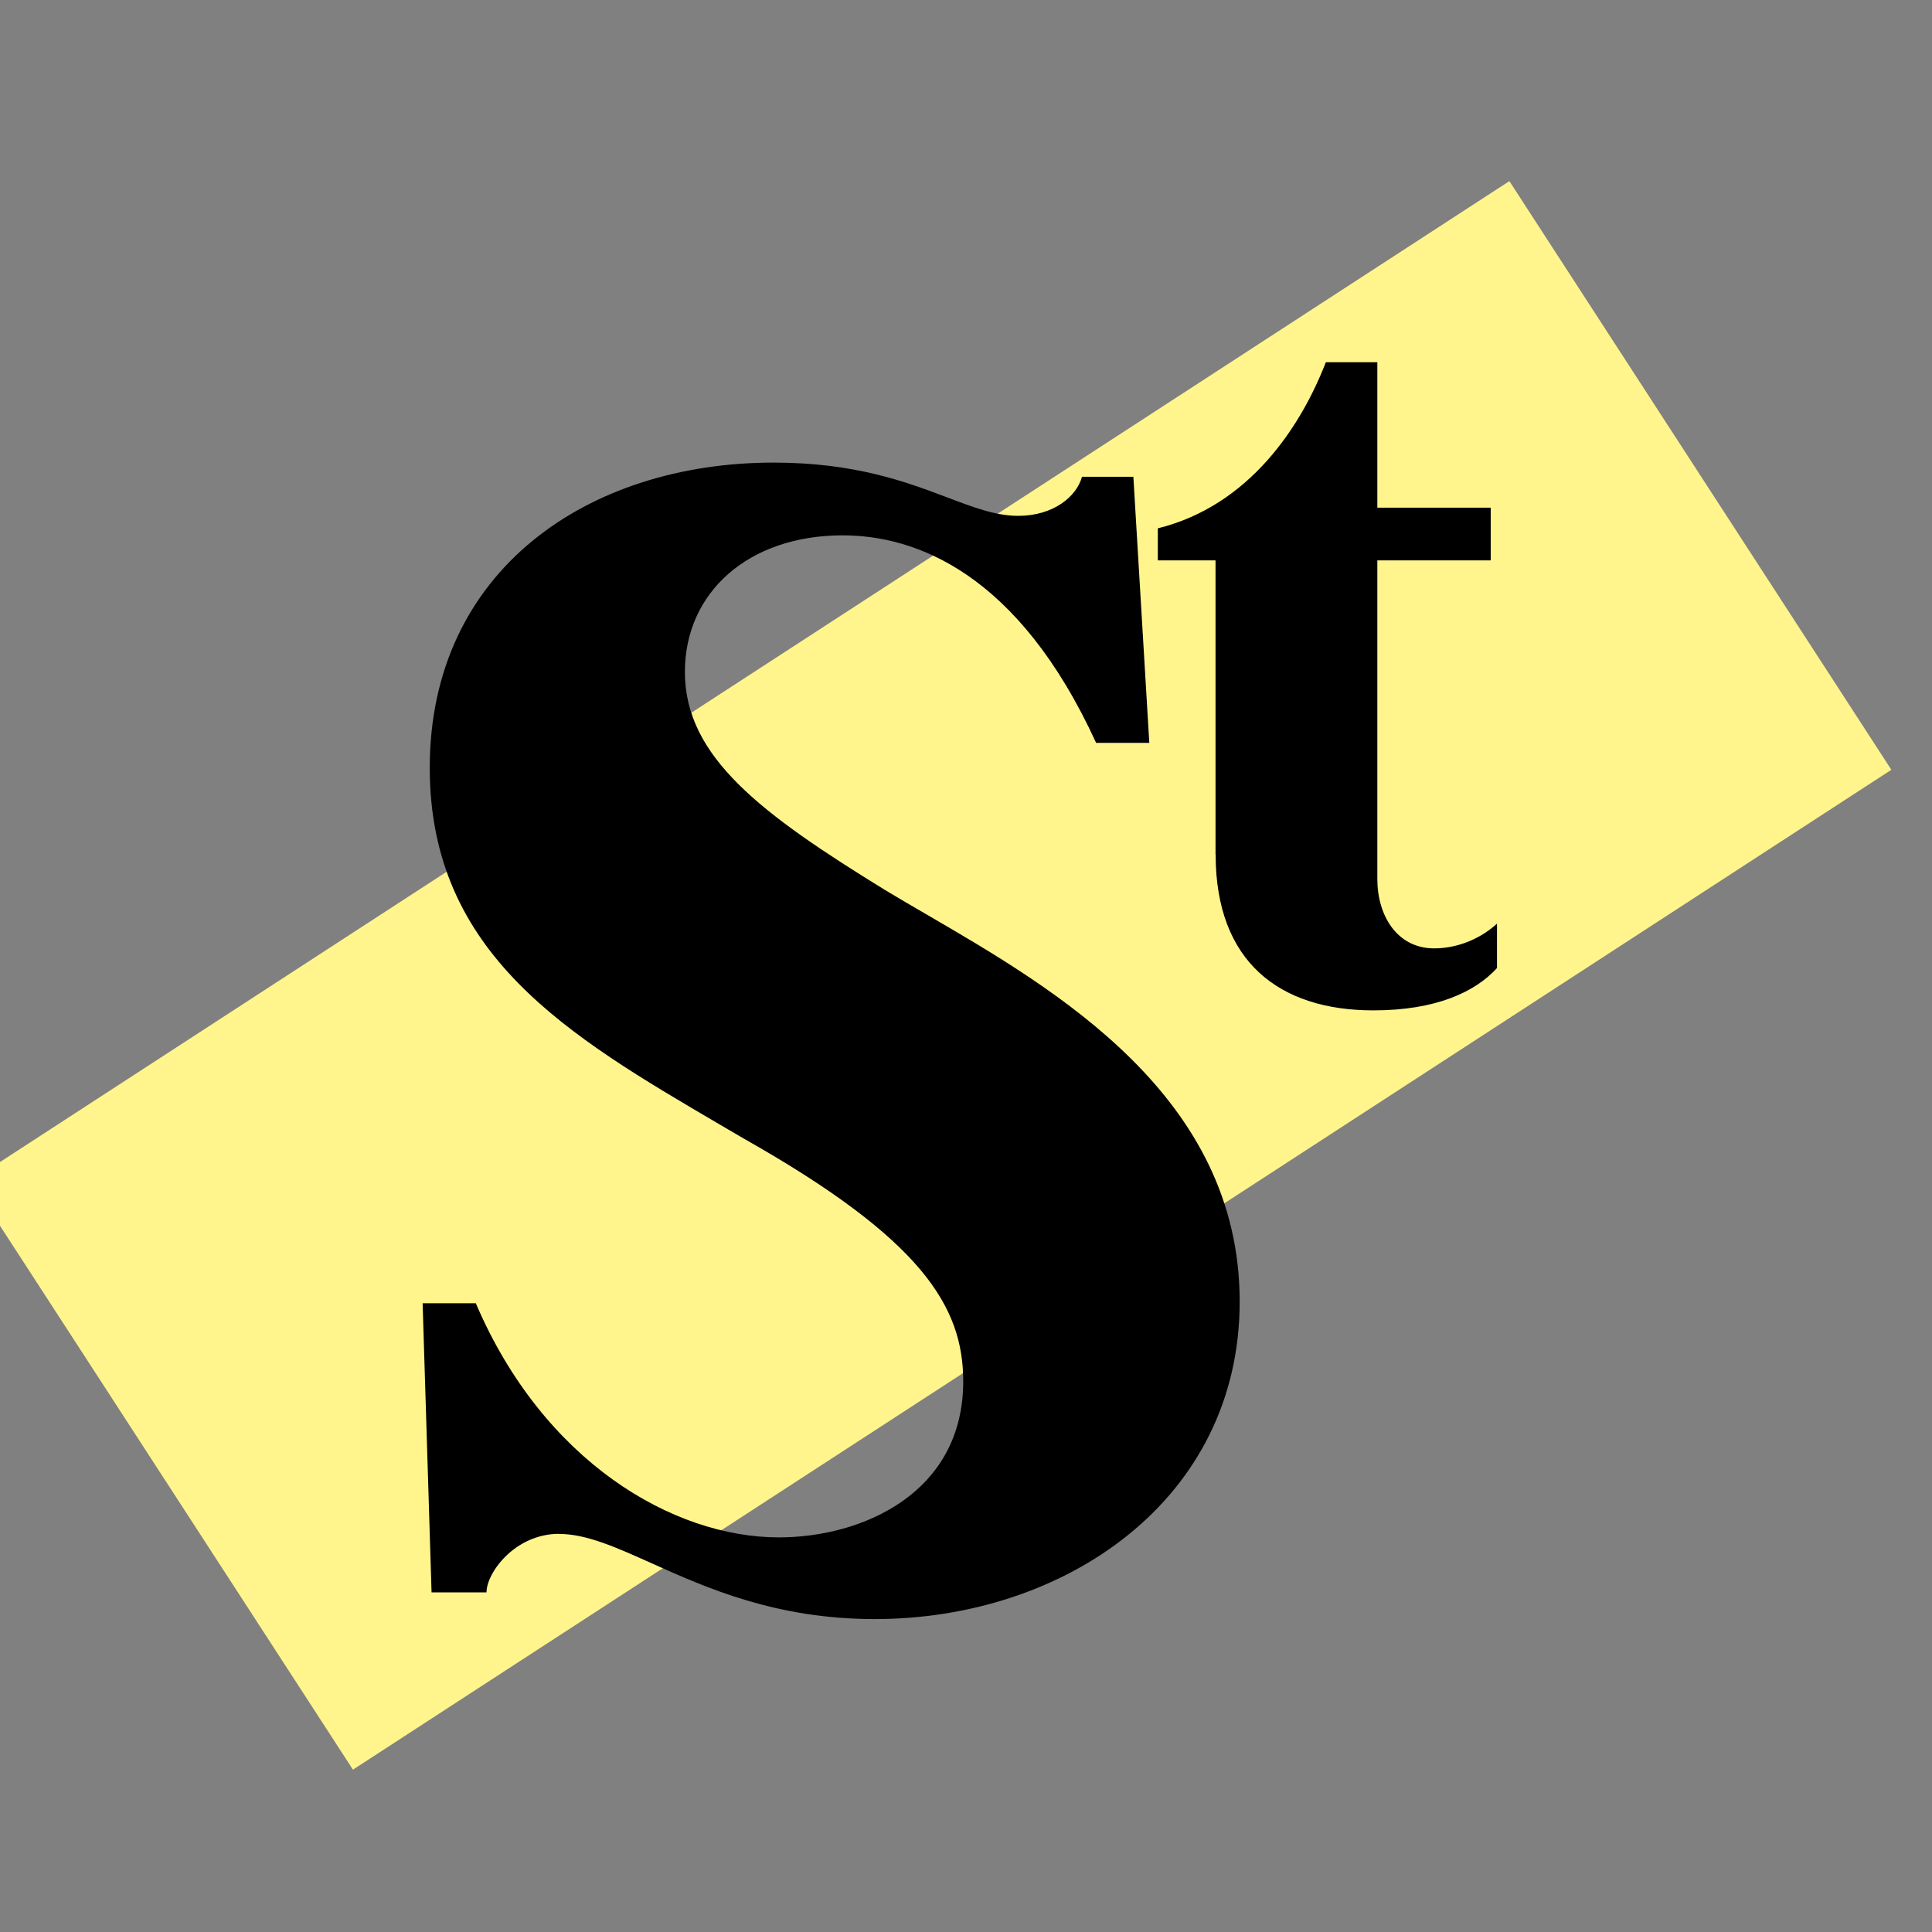
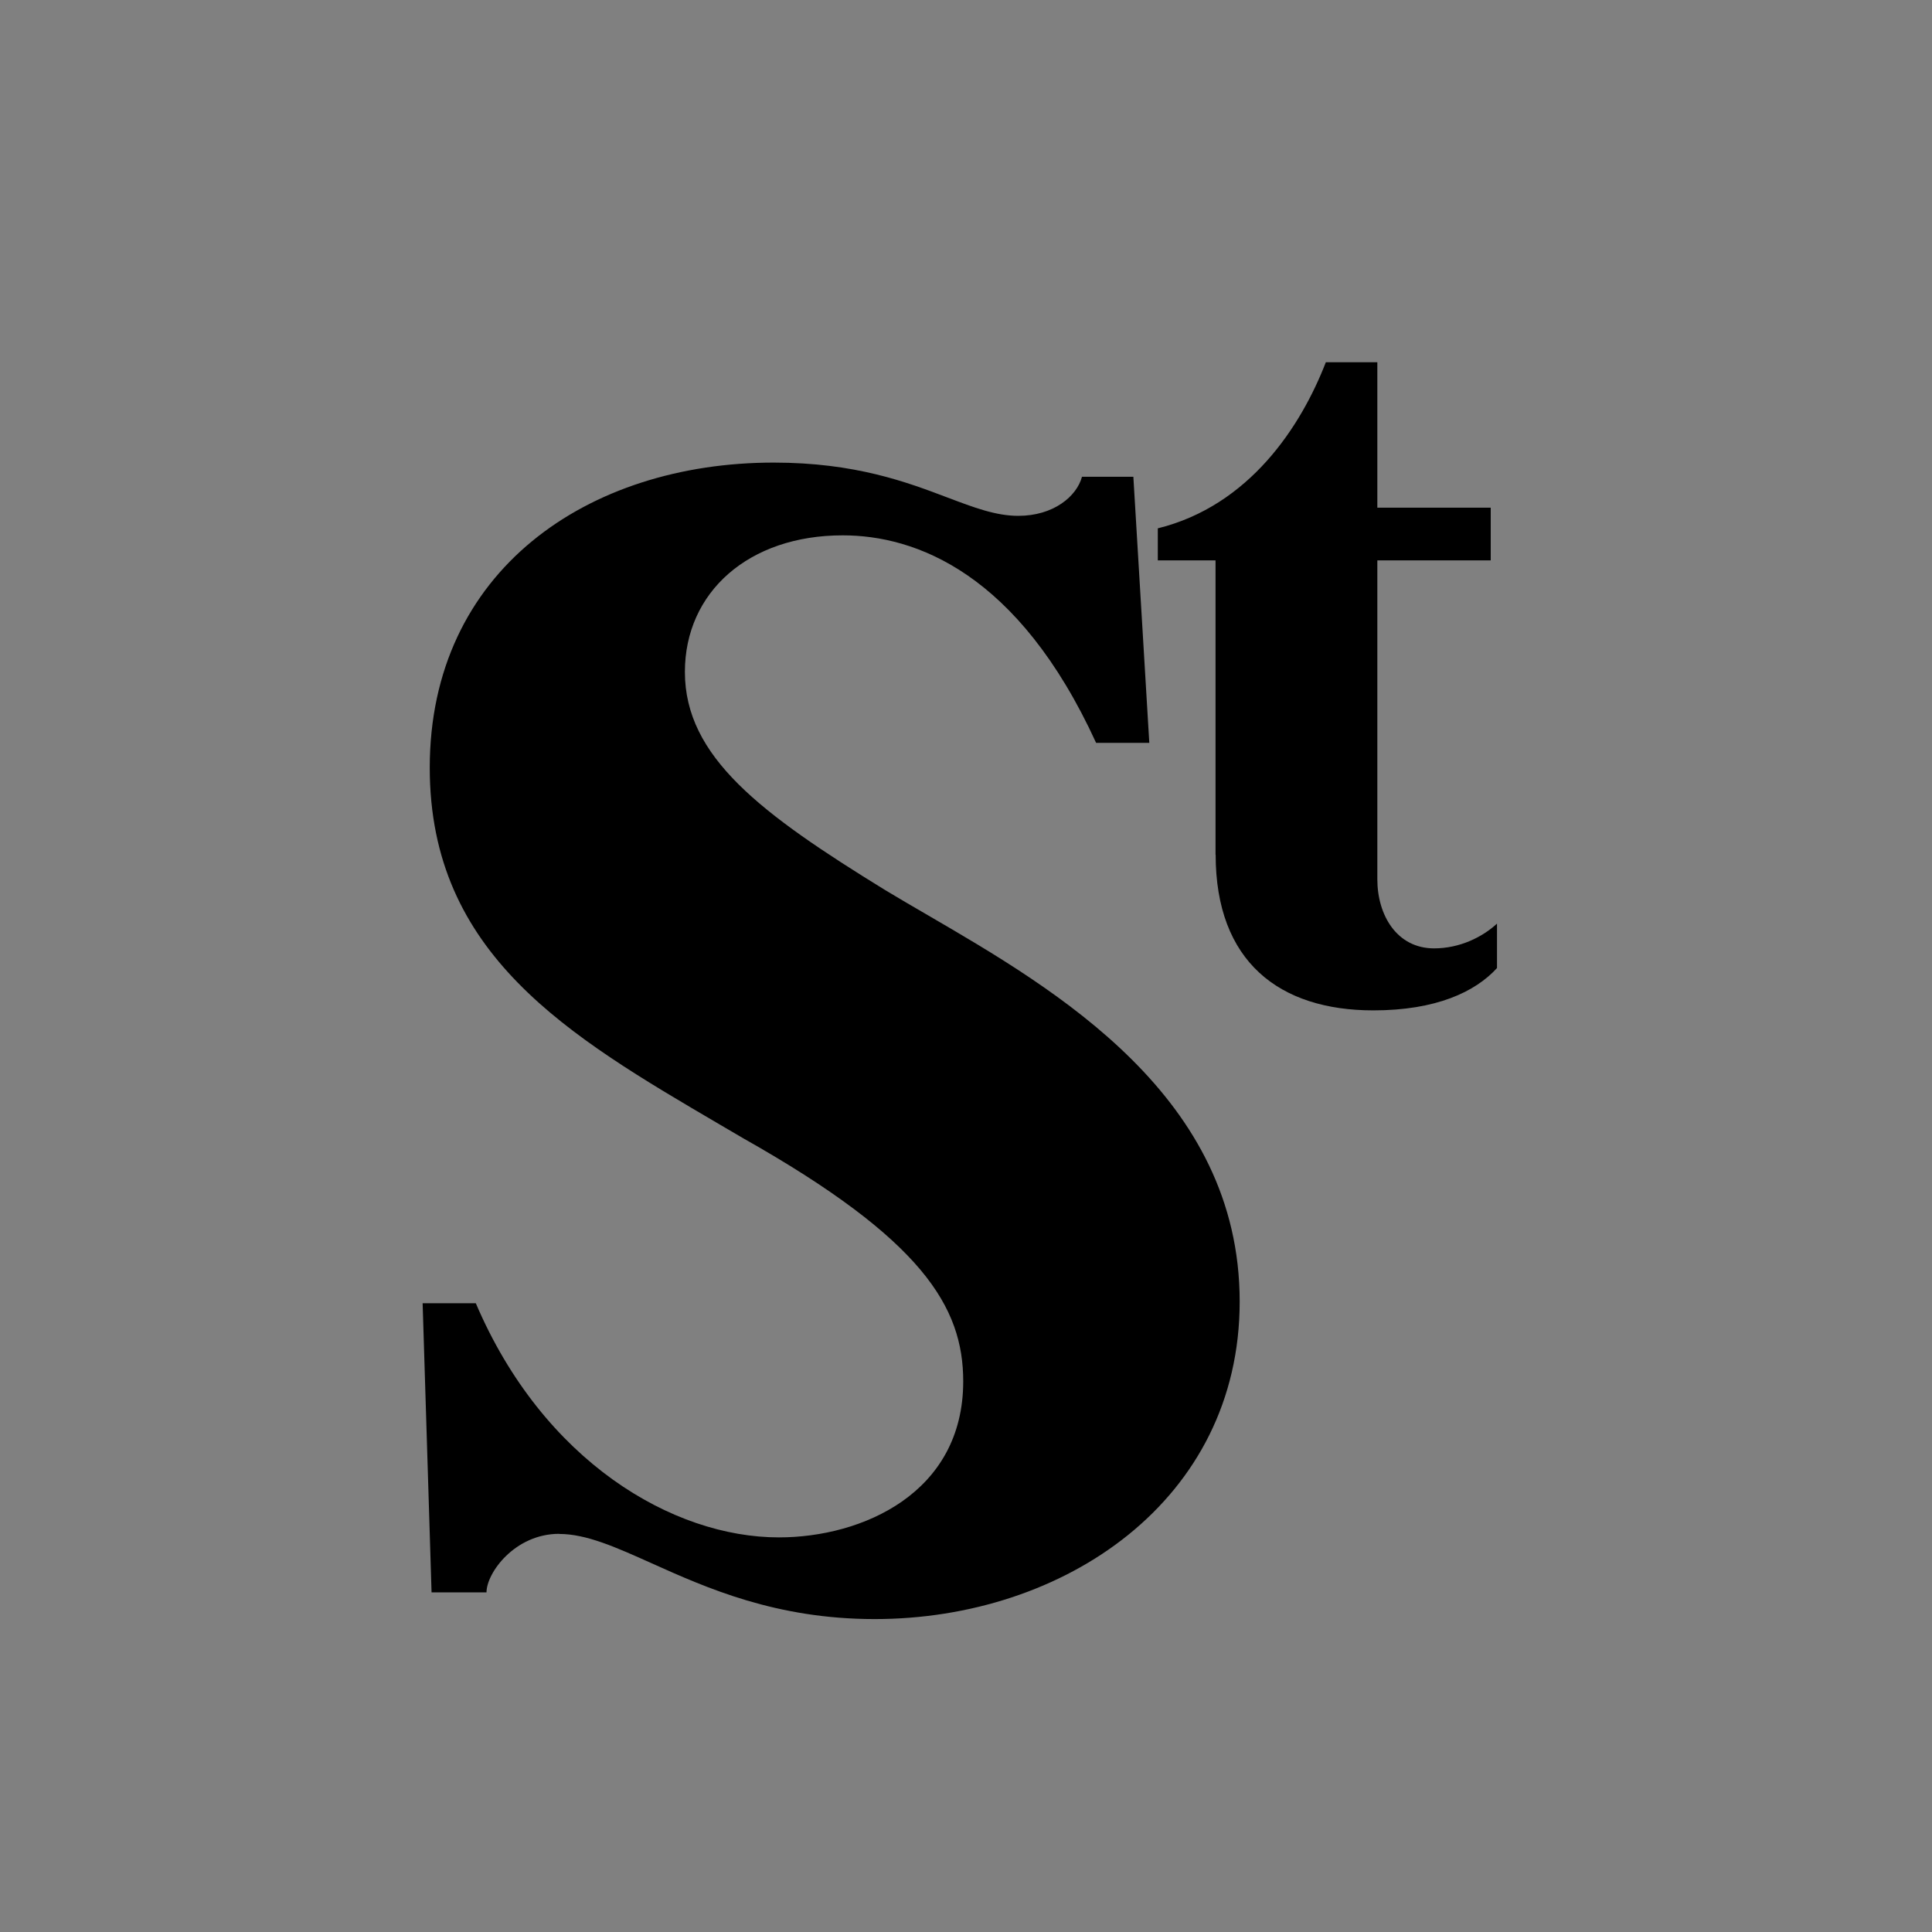
<svg xmlns="http://www.w3.org/2000/svg" width="32" height="32" viewBox="0 0 32 32" fill="none">
  <rect x="0" y="0" width="32" height="32" fill="#808080" stroke="none" />
  <g clip-path="url(#clip0_473_1146)">
-     <path d="M-0.482 19.56L25 3L31.327 12.75L5.846 29.311L-0.482 19.56Z" fill="#FFF58C" />
    <path fill-rule="evenodd" clip-rule="evenodd" d="M20.133 9.282V14.153L20.135 14.155C20.135 15.931 21.193 16.735 22.747 16.735C23.787 16.735 24.436 16.428 24.795 16.034V15.298C24.556 15.519 24.181 15.708 23.753 15.708C23.139 15.708 22.813 15.162 22.813 14.563V9.282H24.691V8.409H22.813V6H21.96C21.55 7.059 20.697 8.375 19.177 8.751V9.282H20.133ZM8.058 26.375C8.058 26.052 8.527 25.405 9.262 25.405V25.407C9.713 25.407 10.201 25.627 10.792 25.892C11.7 26.3 12.851 26.817 14.487 26.817C17.627 26.817 20.533 24.849 20.533 21.559C20.533 18.164 17.494 16.396 15.362 15.155C15.114 15.011 14.879 14.874 14.662 14.743C12.607 13.479 11.344 12.538 11.344 11.129C11.344 9.808 12.4 8.867 13.957 8.867C15.16 8.867 16.863 9.484 18.155 12.304H19.036L18.772 7.897H17.921C17.834 8.22 17.452 8.544 16.865 8.544C16.495 8.544 16.134 8.407 15.697 8.242C15.023 7.986 14.166 7.662 12.814 7.662C9.731 7.662 7.118 9.455 7.118 12.716C7.118 15.81 9.418 17.158 11.91 18.619C12.044 18.697 12.179 18.776 12.313 18.855C15.279 20.529 15.954 21.645 15.954 22.88C15.954 24.731 14.28 25.464 12.901 25.464C11.139 25.464 8.996 24.2 7.881 21.586H7L7.148 26.375H8.058Z" fill="black" />
  </g>
  <defs>
    <clipPath id="clip0_473_1146">
      <rect width="32" height="32" fill="white" />
    </clipPath>
  </defs>
</svg>